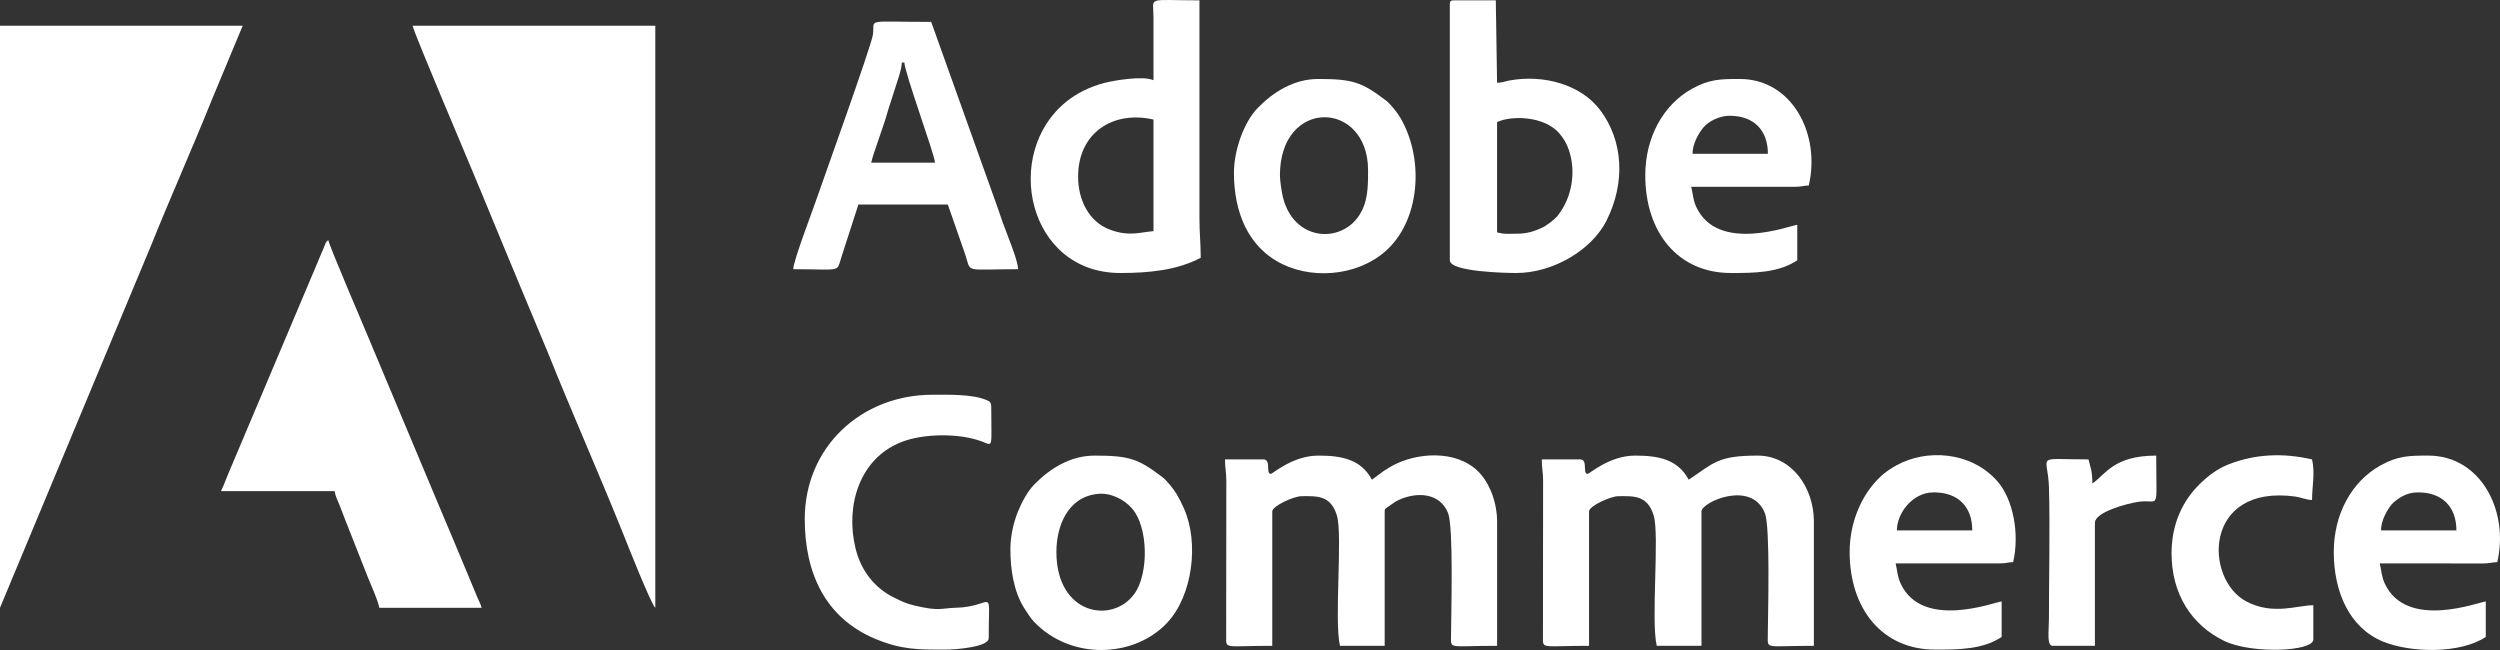
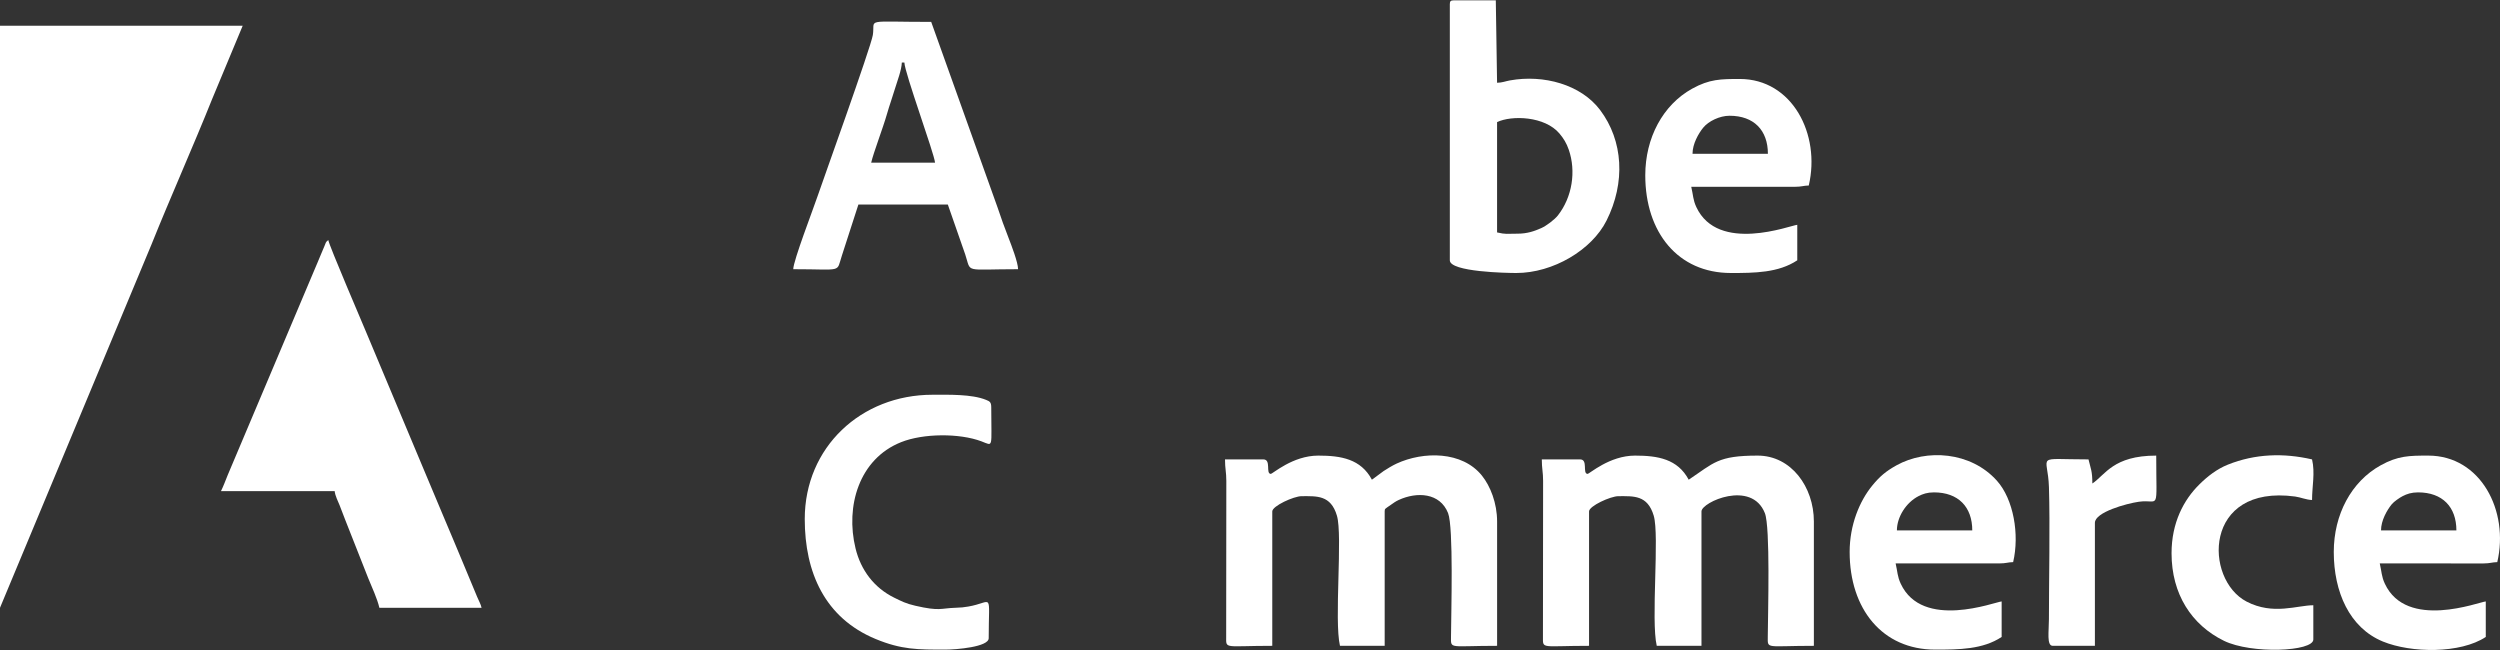
<svg xmlns="http://www.w3.org/2000/svg" width="100" height="26" viewBox="0 0 100 26" fill="none">
  <rect x="0" y="0" width="100" height="26" fill="#333333" stroke="none" />
-   <path fill-rule="evenodd" clip-rule="evenodd" d="M26.212 24.311V1.029H16.504C16.594 1.414 18.735 6.435 18.905 6.862C19.002 7.104 19.111 7.352 19.205 7.579L20.409 10.493C20.517 10.75 20.603 10.947 20.708 11.21L21.92 14.115C22.881 16.516 23.989 19.011 24.949 21.405C25.043 21.639 26.049 24.193 26.212 24.311V24.311Z" fill="white" />
  <path fill-rule="evenodd" clip-rule="evenodd" d="M6.12185e-05 24.311L6.058 9.782C6.821 7.883 7.724 5.863 8.482 3.971L9.708 1.029H0V24.311H6.12185e-05Z" fill="white" />
  <path fill-rule="evenodd" clip-rule="evenodd" d="M8.84 19.644H13.387C13.402 19.823 13.526 20.066 13.584 20.21C13.667 20.414 13.725 20.586 13.81 20.797L14.73 23.13C14.879 23.5 15.085 23.928 15.175 24.311H19.263C19.225 24.149 19.159 24.053 19.087 23.877L18.504 22.477C18.255 21.862 17.983 21.248 17.737 20.652C17.481 20.033 17.218 19.425 16.97 18.826L14.657 13.312C14.548 13.044 13.147 9.784 13.132 9.601C13.018 9.683 13.033 9.72 12.975 9.851C12.93 9.954 12.892 10.051 12.839 10.173C12.742 10.397 12.663 10.604 12.568 10.817L9.11 18.999C9.022 19.22 8.935 19.448 8.84 19.644H8.84Z" fill="white" />
  <path fill-rule="evenodd" clip-rule="evenodd" d="M63.205 18.376H61.672C61.672 18.744 61.725 18.886 61.724 19.238L61.718 25.482C61.715 25.975 61.654 25.833 63.562 25.833V20.456C63.562 20.241 64.422 19.847 64.737 19.847C65.341 19.847 65.902 19.795 66.149 20.628C66.384 21.421 66.032 24.818 66.27 25.833H68.059V20.456C68.059 20.086 70.064 19.181 70.595 20.526C70.815 21.084 70.719 24.473 70.711 25.482C70.707 25.975 70.647 25.833 72.555 25.833V20.862C72.555 19.478 71.648 18.224 70.307 18.224C68.702 18.224 68.559 18.516 67.548 19.188C67.106 18.36 66.317 18.224 65.402 18.224C64.373 18.224 63.574 18.962 63.5 18.956C63.288 18.938 63.533 18.376 63.205 18.376V18.376Z" fill="white" />
  <path fill-rule="evenodd" clip-rule="evenodd" d="M50.533 18.376H49C49 18.744 49.054 18.886 49.053 19.238L49.047 25.482C49.043 25.975 48.983 25.833 50.891 25.833V20.456C50.891 20.241 51.75 19.847 52.066 19.847C52.669 19.847 53.231 19.795 53.477 20.627C53.712 21.421 53.361 24.818 53.599 25.833H55.387V20.456C55.387 20.338 55.405 20.357 55.634 20.193C55.743 20.115 55.829 20.054 55.948 19.999C56.672 19.665 57.599 19.703 57.923 20.525C58.144 21.084 58.047 24.473 58.04 25.482C58.036 25.975 57.976 25.833 59.884 25.833V20.862C59.884 20.123 59.614 19.446 59.279 19.027C58.491 18.041 56.938 18.047 55.863 18.544C55.691 18.624 55.499 18.742 55.345 18.842L54.876 19.188C54.435 18.36 53.645 18.224 52.73 18.224C51.702 18.224 50.903 18.962 50.828 18.956C50.617 18.938 50.861 18.376 50.533 18.376V18.376Z" fill="white" />
  <path fill-rule="evenodd" clip-rule="evenodd" d="M60.701 9.347C60.267 9.347 60.246 9.381 59.883 9.297V4.884C60.468 4.605 61.794 4.643 62.382 5.345C62.544 5.539 62.661 5.725 62.752 5.992C63.047 6.851 62.893 7.877 62.316 8.617C62.188 8.781 61.855 9.034 61.651 9.124C61.368 9.25 61.086 9.347 60.701 9.347H60.701ZM57.993 0.166V10.413C57.993 10.879 60.279 10.92 60.65 10.92C62.123 10.92 63.671 10 64.261 8.824C65.023 7.307 64.935 5.632 64.002 4.397C63.234 3.38 61.742 2.974 60.4 3.216C60.219 3.248 60.092 3.307 59.883 3.311L59.832 0.014H58.146C58.028 0.014 57.993 0.049 57.993 0.166L57.993 0.166Z" fill="white" />
-   <path fill-rule="evenodd" clip-rule="evenodd" d="M43.124 7.065C43.124 5.291 44.544 4.413 46.139 4.782V9.246C45.587 9.292 45.139 9.474 44.37 9.175C43.556 8.859 43.124 8 43.124 7.065L43.124 7.065ZM46.139 3.21C45.73 3.015 44.508 3.226 44.156 3.321C43.584 3.476 43.076 3.727 42.656 4.064C40.087 6.126 41.092 10.92 44.81 10.92C45.959 10.92 47.075 10.813 48.029 10.311C48.029 9.726 47.978 9.33 47.978 8.739V0.014C45.828 0.014 46.136 -0.155 46.139 0.673L46.139 3.21V3.21Z" fill="white" />
  <path fill-rule="evenodd" clip-rule="evenodd" d="M36.073 2.5H36.175C36.185 2.911 37.371 6.139 37.402 6.507H34.847C34.945 6.089 35.314 5.137 35.482 4.55C35.585 4.19 35.688 3.92 35.799 3.547C35.884 3.264 36.066 2.798 36.073 2.499L36.073 2.5ZM31.73 10.768C33.751 10.768 33.442 10.925 33.678 10.216L34.336 8.181H37.913L38.609 10.178C38.863 10.938 38.517 10.768 40.723 10.768C40.723 10.501 40.452 9.798 40.344 9.521C40.181 9.105 40.038 8.706 39.899 8.289L37.248 0.876C34.498 0.876 35.017 0.728 34.914 1.399C34.84 1.878 32.87 7.349 32.695 7.87C32.533 8.353 31.73 10.436 31.73 10.768V10.768Z" fill="white" />
-   <path fill-rule="evenodd" clip-rule="evenodd" d="M51.197 7.014C51.197 3.901 54.723 3.997 54.723 6.811C54.723 7.509 54.719 8.133 54.316 8.689C53.556 9.737 51.76 9.62 51.321 7.906C51.268 7.698 51.197 7.233 51.197 7.014ZM49.358 6.913C49.358 8.428 49.886 9.881 51.298 10.566C52.666 11.23 54.563 10.985 55.63 9.843C56.822 8.567 56.93 6.28 56.017 4.715C55.902 4.517 55.618 4.156 55.439 4.02C54.472 3.285 54.11 3.159 52.73 3.159C51.75 3.159 50.929 3.684 50.315 4.312C49.747 4.892 49.358 6.025 49.358 6.913Z" fill="white" />
-   <path fill-rule="evenodd" clip-rule="evenodd" d="M42.256 22.079C42.256 21.071 42.687 19.885 43.904 19.756C44.414 19.702 44.946 19.956 45.284 20.341C45.931 21.078 45.96 22.947 45.374 23.755C44.487 24.978 42.256 24.591 42.256 22.079V22.079ZM40.416 21.978C40.416 22.794 40.556 23.674 40.968 24.322C41.075 24.491 41.217 24.718 41.348 24.857C42.829 26.427 45.372 26.317 46.689 24.908C47.712 23.813 47.961 21.707 47.365 20.355C47.275 20.152 47.192 19.98 47.075 19.78C46.96 19.583 46.676 19.221 46.497 19.086C45.53 18.35 45.168 18.224 43.788 18.224C42.808 18.224 41.987 18.749 41.373 19.377C41.104 19.652 40.864 20.096 40.707 20.491C40.545 20.901 40.416 21.428 40.416 21.978V21.978Z" fill="white" />
  <path fill-rule="evenodd" clip-rule="evenodd" d="M32.19 20.76C32.19 22.904 32.998 24.718 35.021 25.558C36.062 25.99 36.713 25.985 37.81 25.985C38.254 25.985 39.548 25.877 39.548 25.529C39.548 23.618 39.746 24.087 38.731 24.262C38.547 24.293 38.447 24.304 38.219 24.311C37.62 24.329 37.6 24.457 36.614 24.23C36.237 24.144 36.055 24.048 35.766 23.906C34.967 23.512 34.435 22.81 34.222 21.938C33.809 20.249 34.362 18.358 36.043 17.687C36.932 17.331 38.38 17.324 39.256 17.653C39.749 17.838 39.65 17.969 39.65 16.297C39.65 16.084 39.59 16.055 39.443 15.995C38.87 15.761 37.945 15.79 37.299 15.79C34.444 15.79 32.19 17.89 32.19 20.761V20.76Z" fill="white" />
  <path fill-rule="evenodd" clip-rule="evenodd" d="M96.723 19.695C97.694 19.695 98.256 20.274 98.256 21.217H95.241C95.241 20.82 95.479 20.405 95.67 20.171C95.758 20.063 95.985 19.907 96.107 19.845C96.277 19.758 96.458 19.695 96.723 19.695V19.695ZM93.351 22.079C93.351 23.672 93.974 25.108 95.313 25.66C96.449 26.127 98.419 26.151 99.431 25.478V24.057C99.161 24.08 96.263 25.21 95.394 23.348C95.257 23.055 95.268 22.868 95.19 22.536L99.331 22.538C99.611 22.537 99.67 22.49 99.891 22.485C100.371 20.437 99.23 18.224 97.132 18.224C96.374 18.224 95.919 18.228 95.225 18.614C94.052 19.264 93.351 20.581 93.351 22.079V22.079Z" fill="white" />
  <path fill-rule="evenodd" clip-rule="evenodd" d="M69.183 4.63C70.154 4.63 70.716 5.209 70.716 6.152H67.701C67.701 5.755 67.939 5.34 68.129 5.106C68.34 4.848 68.784 4.63 69.183 4.63ZM65.811 7.014C65.811 9.289 67.113 10.92 69.234 10.92C70.176 10.92 71.136 10.915 71.891 10.412V8.992C71.621 9.015 68.723 10.145 67.853 8.283C67.717 7.99 67.728 7.803 67.65 7.471L71.79 7.472C72.07 7.472 72.13 7.425 72.351 7.42C72.831 5.372 71.69 3.159 69.592 3.159C68.834 3.159 68.379 3.163 67.685 3.548C66.512 4.199 65.811 5.516 65.811 7.014Z" fill="white" />
  <path fill-rule="evenodd" clip-rule="evenodd" d="M77.358 19.695C78.329 19.695 78.891 20.274 78.891 21.217H75.876C75.876 20.678 76.246 20.099 76.742 19.845C76.912 19.758 77.093 19.695 77.358 19.695ZM73.986 22.079C73.986 24.354 75.288 25.985 77.409 25.985C78.351 25.985 79.311 25.98 80.066 25.478V24.057C79.796 24.08 76.898 25.21 76.029 23.348C75.892 23.055 75.903 22.868 75.825 22.536L79.966 22.537C80.246 22.537 80.305 22.49 80.526 22.485C80.785 21.382 80.543 19.97 79.874 19.226C78.826 18.06 77.058 17.948 75.86 18.613C75.43 18.852 75.19 19.058 74.889 19.425C74.385 20.041 73.986 20.99 73.986 22.079L73.986 22.079Z" fill="white" />
  <path fill-rule="evenodd" clip-rule="evenodd" d="M86.862 22.13C86.862 23.769 87.667 24.998 88.956 25.631C90.055 26.17 92.533 26.064 92.533 25.579V24.21C91.889 24.21 90.932 24.616 89.868 24.066C88.152 23.178 88.124 19.365 91.804 19.861C92.025 19.891 92.253 19.994 92.482 20C92.482 19.458 92.609 18.917 92.482 18.376C91.341 18.113 90.202 18.15 89.116 18.585C88.673 18.763 88.301 19.053 87.973 19.378C87.346 19.997 86.862 20.912 86.862 22.13V22.13Z" fill="white" />
  <path fill-rule="evenodd" clip-rule="evenodd" d="M83.694 19.34C83.694 18.837 83.629 18.753 83.54 18.376C81.337 18.376 81.918 18.14 81.958 19.491C82.004 21.002 81.957 23.182 81.957 24.768C81.957 25.257 81.859 25.833 82.11 25.833H83.796V20.913C83.796 20.487 85.061 20.14 85.554 20.07C86.398 19.951 86.249 20.555 86.249 18.224C84.525 18.224 84.212 18.996 83.694 19.34Z" fill="white" />
</svg>